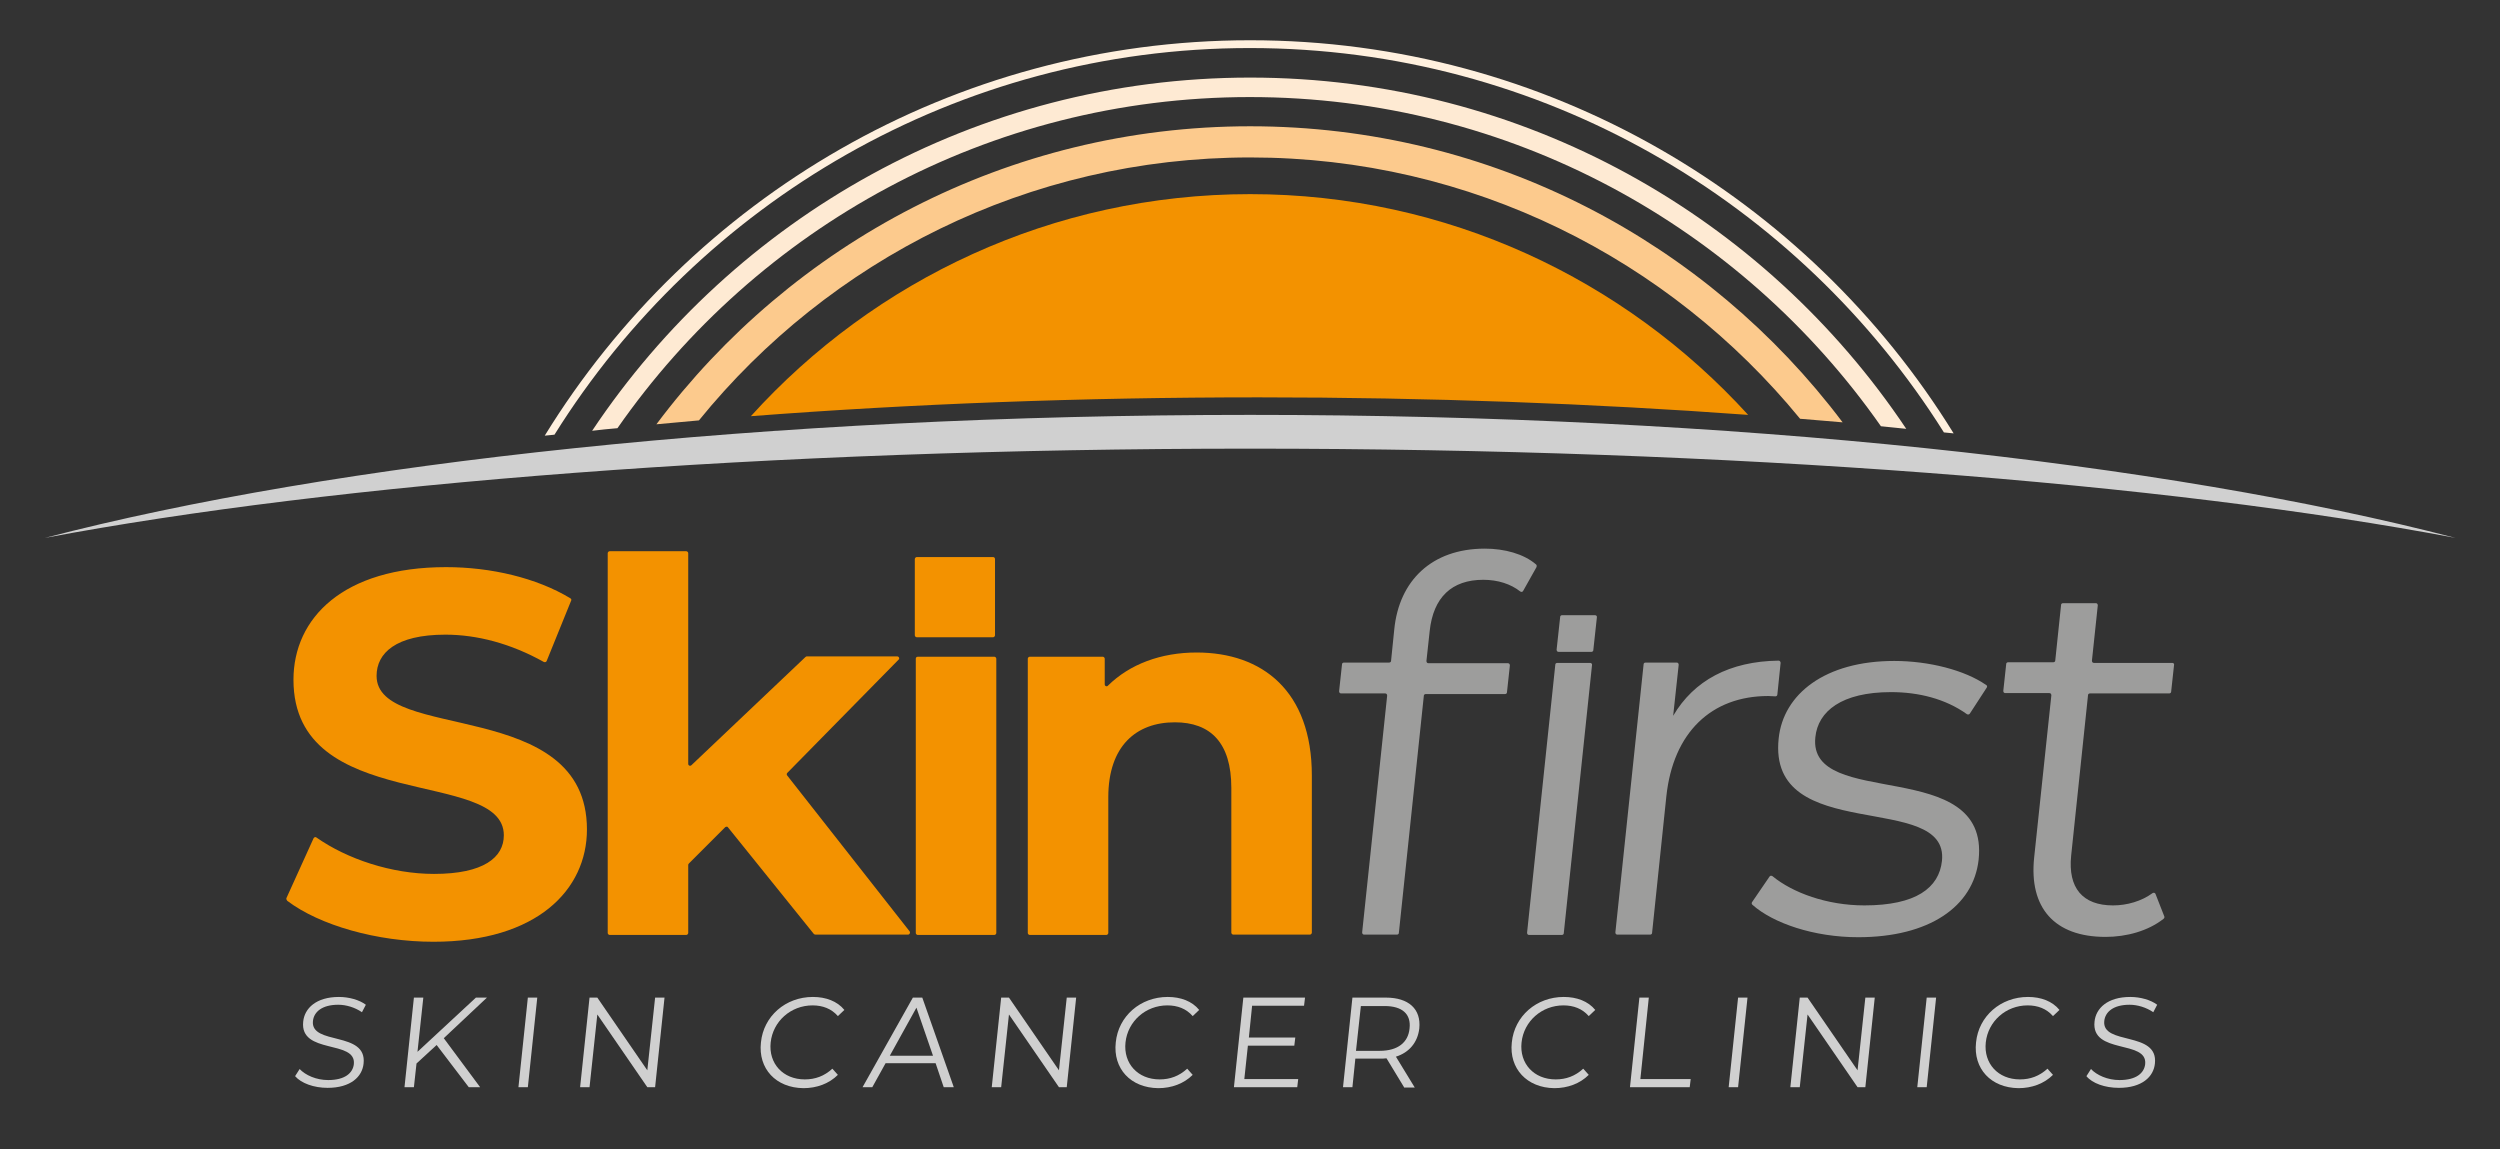
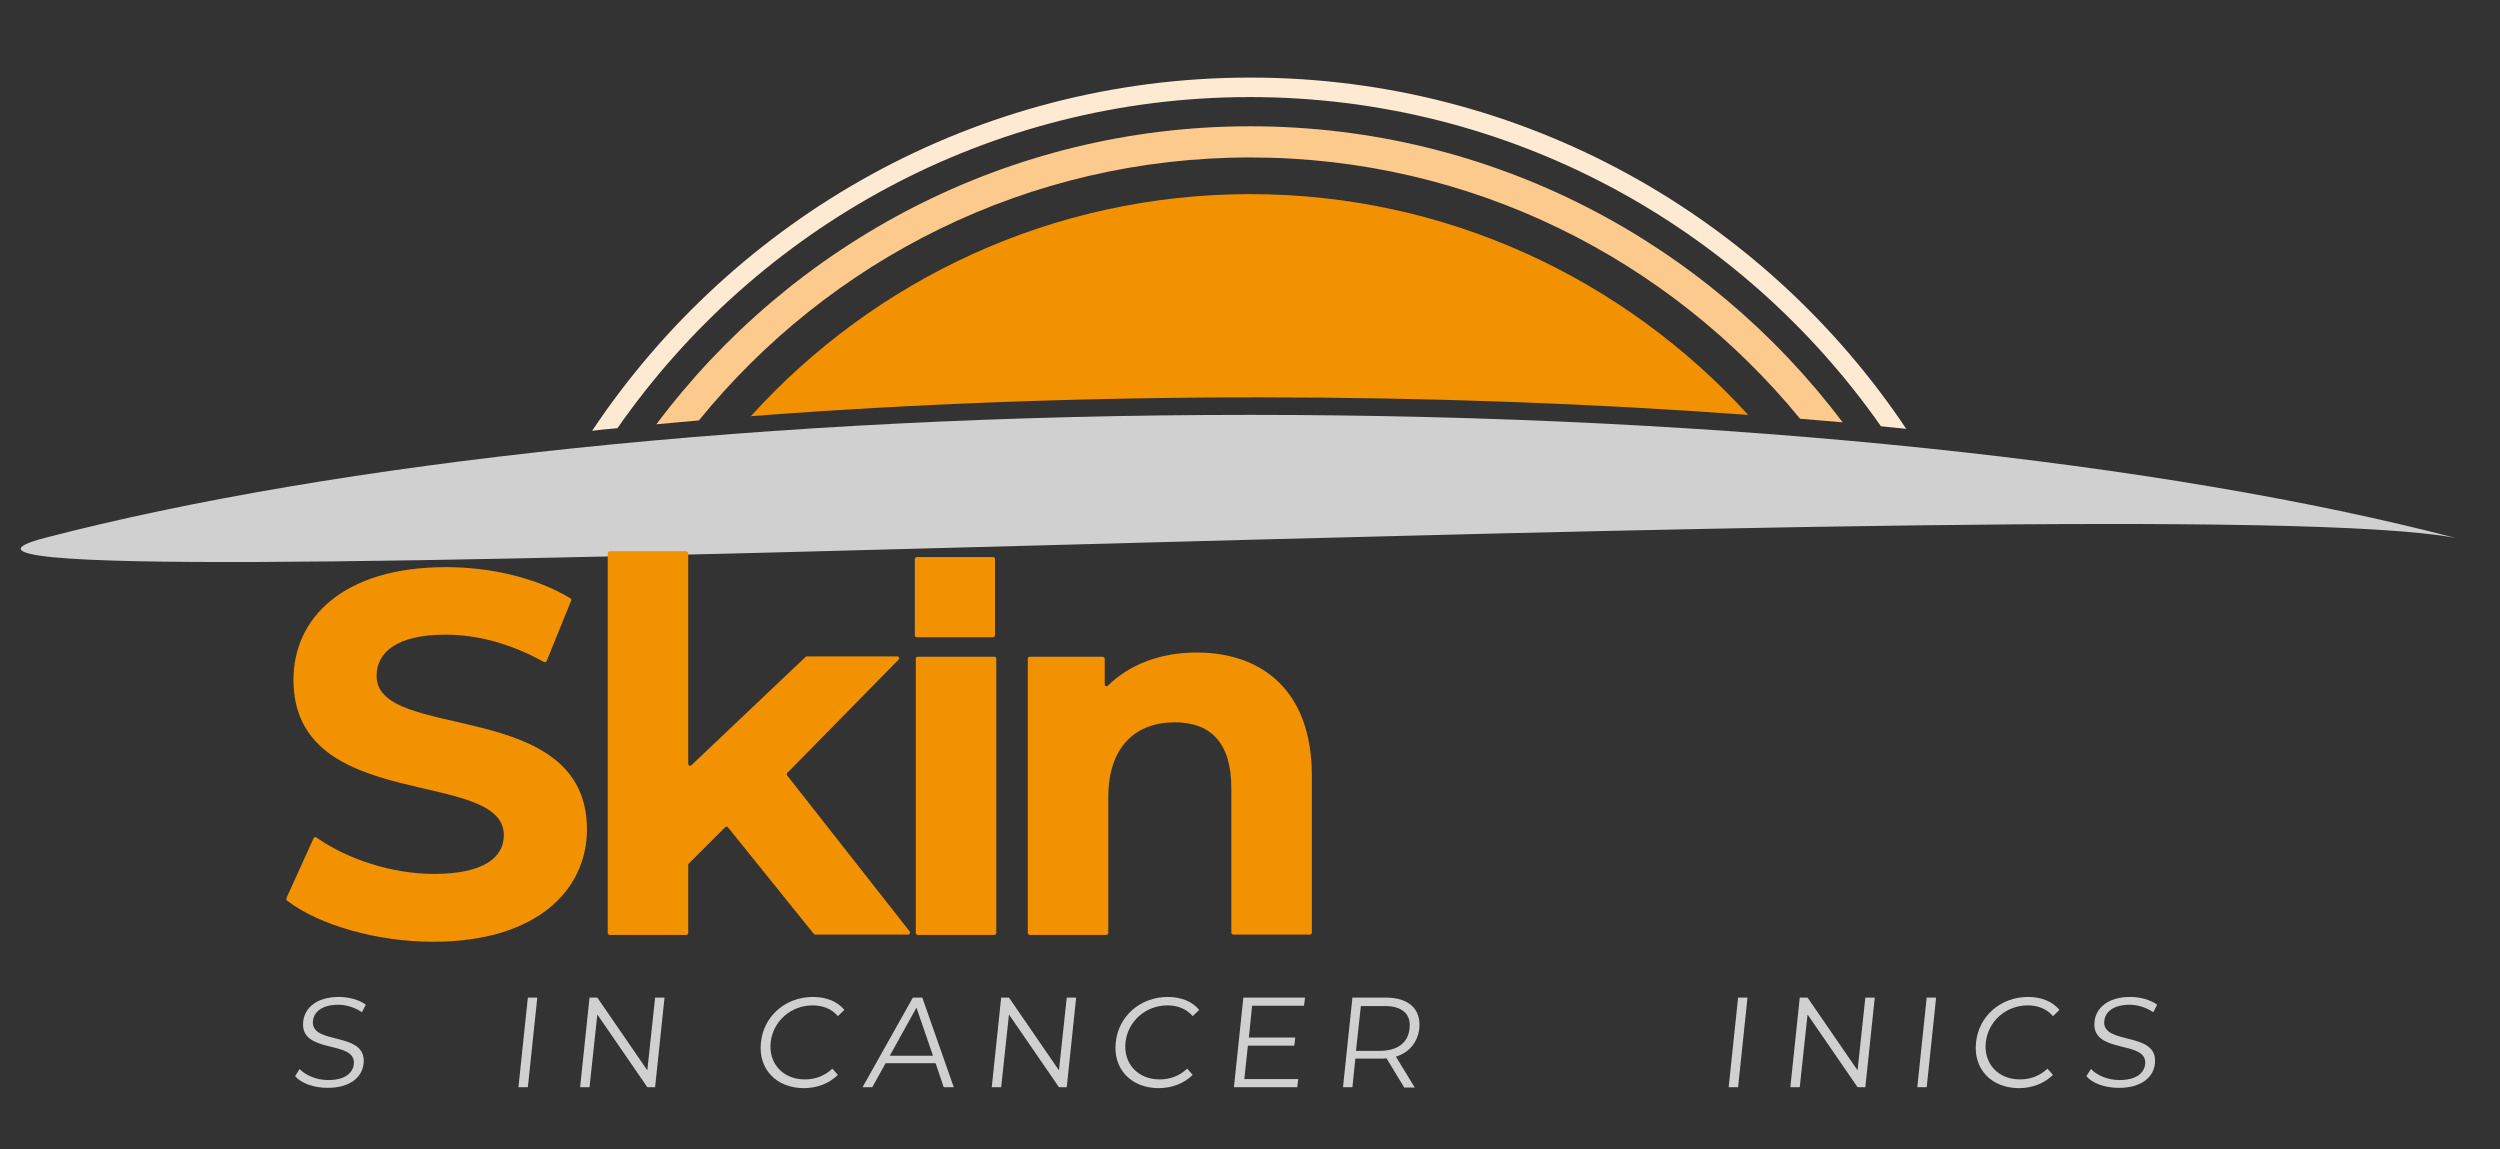
<svg xmlns="http://www.w3.org/2000/svg" id="Layer_1" x="0px" y="0px" viewBox="0 0 770.1 354" style="enable-background:new 0 0 770.1 354;" xml:space="preserve">
  <rect x="0" y="0" width="770.1" height="354" fill="#333333" stroke="none" />
  <style type="text/css"> .st0{fill:#F39200;} .st1{fill:#D0D0D0;} .st2{fill:#9D9D9C;} .st3{fill:#FCCA8D;} .st4{fill:#FEEAD3;} .st5{fill:#FFF0DE;} </style>
  <g>
    <path class="st0" d="M88.3,276.5l8.3-18.3c0.2-0.3,0.6-0.5,0.9-0.2c9.4,6.6,23.1,11.2,36.2,11.2c15.3,0,21.5-5.1,21.5-11.9 c0-20.9-64.8-6.5-64.8-47.9c0-19,15.3-34.7,47-34.7c13.8,0,27.9,3.3,38.3,9.6c0.3,0.2,0.4,0.5,0.2,0.8l-7.5,18.5 c-0.1,0.3-0.5,0.5-0.9,0.3c-10.2-5.7-20.6-8.4-30.3-8.4c-15.3,0-21.2,5.7-21.2,12.7c0,20.5,64.8,6.4,64.8,47.3 c0,18.6-15.4,34.6-47.3,34.6c-17.4,0-35.1-5.1-45-12.6C88.2,277.1,88.1,276.8,88.3,276.5z" />
    <path class="st0" d="M282.7,202.3h23.6c0.3,0,0.6,0.3,0.6,0.6v84.5c0,0.3-0.3,0.6-0.6,0.6h-23.6c-0.3,0-0.6-0.3-0.6-0.6v-84.5 C282.1,202.6,282.3,202.3,282.7,202.3z" />
    <path class="st0" d="M404.1,238.9v48.4c0,0.3-0.3,0.6-0.6,0.6h-23.6c-0.3,0-0.6-0.3-0.6-0.6v-44.6c0-13.9-6.4-20.2-17.4-20.2 c-11.9,0-20.5,7.3-20.5,23.1v41.8c0,0.3-0.3,0.6-0.6,0.6h-23.6c-0.3,0-0.6-0.3-0.6-0.6v-84.5c0-0.3,0.3-0.6,0.6-0.6h22.5 c0.3,0,0.6,0.3,0.6,0.6v7.9c0,0.6,0.7,0.8,1,0.4c6.7-6.6,16.3-10.2,27.3-10.2C388.8,201,404.1,212.8,404.1,238.9z" />
    <path class="st0" d="M305.9,171.6h-23.5c-0.3,0-0.6,0.3-0.6,0.6v23.5c0,0.3,0.3,0.6,0.6,0.6h23.5c0.3,0,0.6-0.3,0.6-0.6v-23.5 C306.5,171.9,306.3,171.6,305.9,171.6z" />
    <g>
      <g>
        <path class="st1" d="M90.9,331.5l1.4-2.2c1.8,1.9,5.1,3.4,8.8,3.4c5.2,0,7.6-2.2,7.9-4.9c0.8-7.6-16.7-2.9-15.6-13.1 c0.4-4.1,4-7.6,11-7.6c3.1,0,6.3,0.9,8.3,2.4l-1.2,2.3c-2.2-1.5-4.9-2.3-7.3-2.3c-5,0-7.5,2.2-7.8,5c-0.8,7.6,16.7,3,15.6,13.1 c-0.4,4.1-4,7.5-11.1,7.5C96.7,335.1,92.8,333.7,90.9,331.5z" />
-         <path class="st1" d="M134.5,321.9l-6.2,5.7l-0.8,7.3h-2.9l2.9-27.6h2.9l-1.8,16.7l18-16.7h3.4l-13.3,12.5l11.2,15.1h-3.5 L134.5,321.9z" />
        <path class="st1" d="M162.6,307.3h2.9l-2.9,27.6h-2.9L162.6,307.3z" />
        <path class="st1" d="M204.7,307.3l-2.9,27.6h-2.4L184,312.5l-2.4,22.4h-2.9l2.9-27.6h2.4l15.4,22.4l2.4-22.4H204.7z" />
        <path class="st1" d="M234.4,321.1c0.8-8.1,7.6-14,16-14c4,0,7.5,1.3,9.7,4l-2,1.9c-2-2.3-4.7-3.3-7.8-3.3 c-6.7,0-12.2,4.9-12.9,11.4c-0.7,6.5,3.8,11.4,10.5,11.4c3.2,0,6-1,8.5-3.3l1.7,1.9c-2.7,2.7-6.5,4.1-10.6,4.1 C239,335.1,233.5,329.2,234.4,321.1z" />
        <path class="st1" d="M288.2,327.5h-15.4l-4.1,7.4h-3l15.5-27.6h2.9l9.7,27.6h-3.1L288.2,327.5z M287.4,325.2l-5.1-14.8l-8.2,14.8 H287.4z" />
        <path class="st1" d="M331.5,307.3l-2.9,27.6h-2.4l-15.4-22.4l-2.4,22.4h-2.9l2.9-27.6h2.4l15.4,22.4l2.4-22.4H331.5z" />
        <path class="st1" d="M343.7,321.1c0.8-8.1,7.6-14,16-14c4,0,7.5,1.3,9.7,4l-2,1.9c-2-2.3-4.7-3.3-7.8-3.3 c-6.7,0-12.2,4.9-12.9,11.4c-0.7,6.5,3.8,11.4,10.5,11.4c3.2,0,6-1,8.5-3.3l1.7,1.9c-2.7,2.7-6.5,4.1-10.6,4.1 C348.3,335.1,342.8,329.2,343.7,321.1z" />
        <path class="st1" d="M399.9,332.4l-0.3,2.5h-19.5l2.9-27.6H402l-0.3,2.5h-16l-1,9.8h14.3l-0.3,2.5h-14.3l-1.1,10.3H399.9z" />
        <path class="st1" d="M432.5,334.9l-5.4-8.9c-0.7,0.1-1.4,0.1-2.2,0.1h-7.4l-0.9,8.8h-2.9l2.9-27.6h10.3c7,0,10.9,3.5,10.3,9.5 c-0.5,4.3-3.1,7.4-7.2,8.7l5.8,9.5H432.5z M434.2,316.8c0.5-4.4-2.2-6.9-7.7-6.9h-7.3l-1.5,13.8h7.3 C430.6,323.7,433.8,321.1,434.2,316.8z" />
-         <path class="st1" d="M465.7,321.1c0.8-8.1,7.6-14,16-14c4,0,7.5,1.3,9.7,4l-2,1.9c-2-2.3-4.7-3.3-7.8-3.3 c-6.7,0-12.2,4.9-12.9,11.4c-0.7,6.5,3.8,11.4,10.5,11.4c3.2,0,6-1,8.5-3.3l1.7,1.9c-2.7,2.7-6.5,4.1-10.6,4.1 C470.4,335.1,464.8,329.2,465.7,321.1z" />
-         <path class="st1" d="M505,307.3h2.9l-2.6,25.1h15.5l-0.3,2.5h-18.4L505,307.3z" />
        <path class="st1" d="M535.4,307.3h2.9l-2.9,27.6h-2.9L535.4,307.3z" />
        <path class="st1" d="M577.5,307.3l-2.9,27.6h-2.4l-15.4-22.4l-2.4,22.4h-2.9l2.9-27.6h2.4l15.4,22.4l2.4-22.4H577.5z" />
        <path class="st1" d="M593.5,307.3h2.9l-2.9,27.6h-2.9L593.5,307.3z" />
        <path class="st1" d="M608.7,321.1c0.8-8.1,7.6-14,16-14c4,0,7.5,1.3,9.7,4l-2,1.9c-2-2.3-4.7-3.3-7.8-3.3 c-6.7,0-12.2,4.9-12.9,11.4c-0.7,6.5,3.8,11.4,10.5,11.4c3.2,0,6-1,8.5-3.3l1.7,1.9c-2.7,2.7-6.5,4.1-10.6,4.1 C613.3,335.1,607.8,329.2,608.7,321.1z" />
        <path class="st1" d="M642.7,331.5l1.4-2.2c1.8,1.9,5.1,3.4,8.8,3.4c5.2,0,7.6-2.2,7.9-4.9c0.8-7.6-16.7-2.9-15.6-13.1 c0.4-4.1,4-7.6,11-7.6c3.1,0,6.3,0.9,8.3,2.4l-1.2,2.3c-2.2-1.5-4.9-2.3-7.3-2.3c-5,0-7.5,2.2-7.8,5c-0.8,7.6,16.7,3,15.6,13.1 c-0.4,4.1-4,7.5-11.1,7.5C648.4,335.1,644.5,333.7,642.7,331.5z" />
      </g>
    </g>
-     <path class="st2" d="M473.2,173.9c-3.8-3.3-9.8-4.9-15.8-4.9c-16.4,0-26.4,9.9-27.9,24.8l-1,9.8c0,0.3-0.3,0.5-0.6,0.5h-13.9 c-0.3,0-0.6,0.2-0.6,0.5l-0.9,8.3c0,0.4,0.2,0.7,0.6,0.7h13.6c0.4,0,0.6,0.3,0.6,0.7l-7.7,72.9c0,0.4,0.2,0.7,0.6,0.7h10.1 c0.3,0,0.6-0.2,0.6-0.5l7.7-73.1c0-0.3,0.3-0.5,0.6-0.5h24.4c0.3,0,0.6-0.2,0.6-0.5l0.9-8.3c0-0.4-0.2-0.7-0.6-0.7H440 c-0.4,0-0.6-0.3-0.6-0.7l1-9.2c1.1-10.4,6.8-15.8,16.5-15.8c4.5,0,8.5,1.3,11.4,3.6c0.3,0.2,0.7,0.2,0.9-0.2l4.1-7.3 C473.4,174.4,473.4,174.1,473.2,173.9z M489.8,204.2h-10.1c-0.3,0-0.6,0.2-0.6,0.5l-8.7,82.6c0,0.4,0.2,0.7,0.6,0.7h10.1 c0.3,0,0.6-0.2,0.6-0.5l8.7-82.6C490.5,204.5,490.2,204.2,489.8,204.2z M546.9,214.5c0.3,0,0.6-0.2,0.6-0.6l1-9.7 c0-0.4-0.3-0.7-0.6-0.7c-15.1,0.2-26.1,6.1-32.5,17l1.7-15.7c0-0.4-0.2-0.7-0.6-0.7h-9.6c-0.3,0-0.6,0.2-0.6,0.5l-8.7,82.6 c0,0.4,0.2,0.7,0.6,0.7h10.1c0.3,0,0.6-0.2,0.6-0.5l4.4-42.1c2.1-19.7,13.9-30.9,31.4-30.9C545.4,214.4,546.1,214.5,546.9,214.5z M583.5,203.6c-21.3,0-34.2,10.2-35.6,23.9c-3.5,33.1,52.6,15.9,50.3,37.7c-0.9,8.3-8,13.7-23.9,13.7c-11.5,0-22.1-3.9-28.3-9 c-0.3-0.2-0.7-0.2-0.9,0.1l-5.4,7.9c-0.2,0.3-0.1,0.6,0.1,0.8c6.4,5.7,19,10,32.6,10c21.8,0,35.5-9.4,37.1-23.9 c3.4-32.2-52.7-15.1-50.3-37.7c0.8-8,8.1-13.9,23.3-13.9c8.4,0,16.7,2,23.4,6.8c0.3,0.2,0.7,0.1,0.9-0.2l5.2-8 c0.2-0.3,0.1-0.7-0.2-0.8C605.2,206.4,594.1,203.6,583.5,203.6z M669.2,204.2H645c-0.4,0-0.6-0.3-0.6-0.7l1.8-17 c0-0.4-0.2-0.7-0.6-0.7h-10.1c-0.3,0-0.6,0.2-0.6,0.5l-1.8,17.2c0,0.3-0.3,0.5-0.6,0.5h-13.9c-0.3,0-0.6,0.2-0.6,0.5l-0.9,8.3 c0,0.4,0.2,0.7,0.6,0.7h13.6c0.4,0,0.6,0.3,0.6,0.7l-5.3,50c-1.6,15.4,6.2,24.4,22,24.4c6.4,0,13.1-1.8,17.9-5.6 c0.2-0.2,0.3-0.5,0.2-0.7l-2.7-6.9c-0.1-0.4-0.6-0.5-0.9-0.3c-3.4,2.5-7.9,3.8-12.2,3.8c-9.4,0-13.9-5.4-12.9-15.3l5.2-49.5 c0-0.3,0.3-0.5,0.6-0.5h24.4c0.3,0,0.6-0.2,0.6-0.5l0.9-8.3C669.8,204.5,669.5,204.2,669.2,204.2z M491.3,189.5h-10.1 c-0.3,0-0.6,0.2-0.6,0.5l-1.1,10.1c0,0.4,0.2,0.7,0.6,0.7h10.1c0.3,0,0.6-0.2,0.6-0.5l1.1-10.1C492,189.8,491.7,189.5,491.3,189.5z " />
-     <path class="st1" d="M756.4,165.7c-89.2-23.2-222.4-37.9-371.3-37.9s-282.2,14.7-371.3,37.9c89.2-16.8,222.4-27.5,371.3-27.5 S667.2,148.8,756.4,165.7z" />
+     <path class="st1" d="M756.4,165.7c-89.2-23.2-222.4-37.9-371.3-37.9s-282.2,14.7-371.3,37.9S667.2,148.8,756.4,165.7z" />
    <path class="st0" d="M223.4,254.8L212.2,266c-0.1,0.1-0.2,0.3-0.2,0.4v21c0,0.3-0.3,0.6-0.6,0.6h-23.6c-0.3,0-0.6-0.3-0.6-0.6v-117 c0-0.3,0.3-0.6,0.6-0.6h23.6c0.3,0,0.6,0.3,0.6,0.6v64.9c0,0.5,0.6,0.8,1,0.4l35.1-33.3c0.1-0.1,0.3-0.2,0.4-0.2h27.9 c0.5,0,0.8,0.7,0.4,1l-34.3,34.9c-0.2,0.2-0.2,0.6,0,0.8l37.7,48c0.3,0.4,0,1-0.5,1h-28.5c-0.2,0-0.4-0.1-0.5-0.2l-26.5-32.9 C224.1,254.6,223.7,254.6,223.4,254.8z" />
  </g>
  <path class="st0" d="M387.8,122.4c52.3,0,102.9,1.9,150.7,5.4c-38-41.7-92.7-68-153.4-68c-60.9,0-115.8,26.4-153.8,68.4 C280.8,124.4,333.3,122.4,387.8,122.4z" />
  <path class="st3" d="M215.3,129.5c40.1-49.4,101.3-81,169.8-81c68.2,0,129.2,31.4,169.4,80.5c4.4,0.4,8.8,0.7,13.1,1.1 c-41.7-55.4-108-91.2-182.5-91.2c-74.7,0-141.2,36.1-182.9,91.8C206.5,130.3,210.9,129.9,215.3,129.5z" />
  <path class="st4" d="M190.2,131.9c42.9-61.6,114.2-102,194.8-102c80.3,0,151.5,40.1,194.4,101.4c2.6,0.3,5.2,0.5,7.8,0.8 C543.6,66.9,469.3,23.9,385.1,23.9c-84.5,0-159,43.3-202.7,108.8C185,132.4,187.6,132.1,190.2,131.9z" />
-   <path class="st5" d="M170.8,133.9c44.6-71.4,124-119.1,214.2-119.1c90,0,169.1,47.3,213.8,118.4c1,0.1,2,0.2,3,0.3 C557,60.9,476.6,12.4,385.1,12.4c-91.8,0-172.4,48.8-217.3,121.8C168.8,134.1,169.8,134,170.8,133.9z" />
</svg>